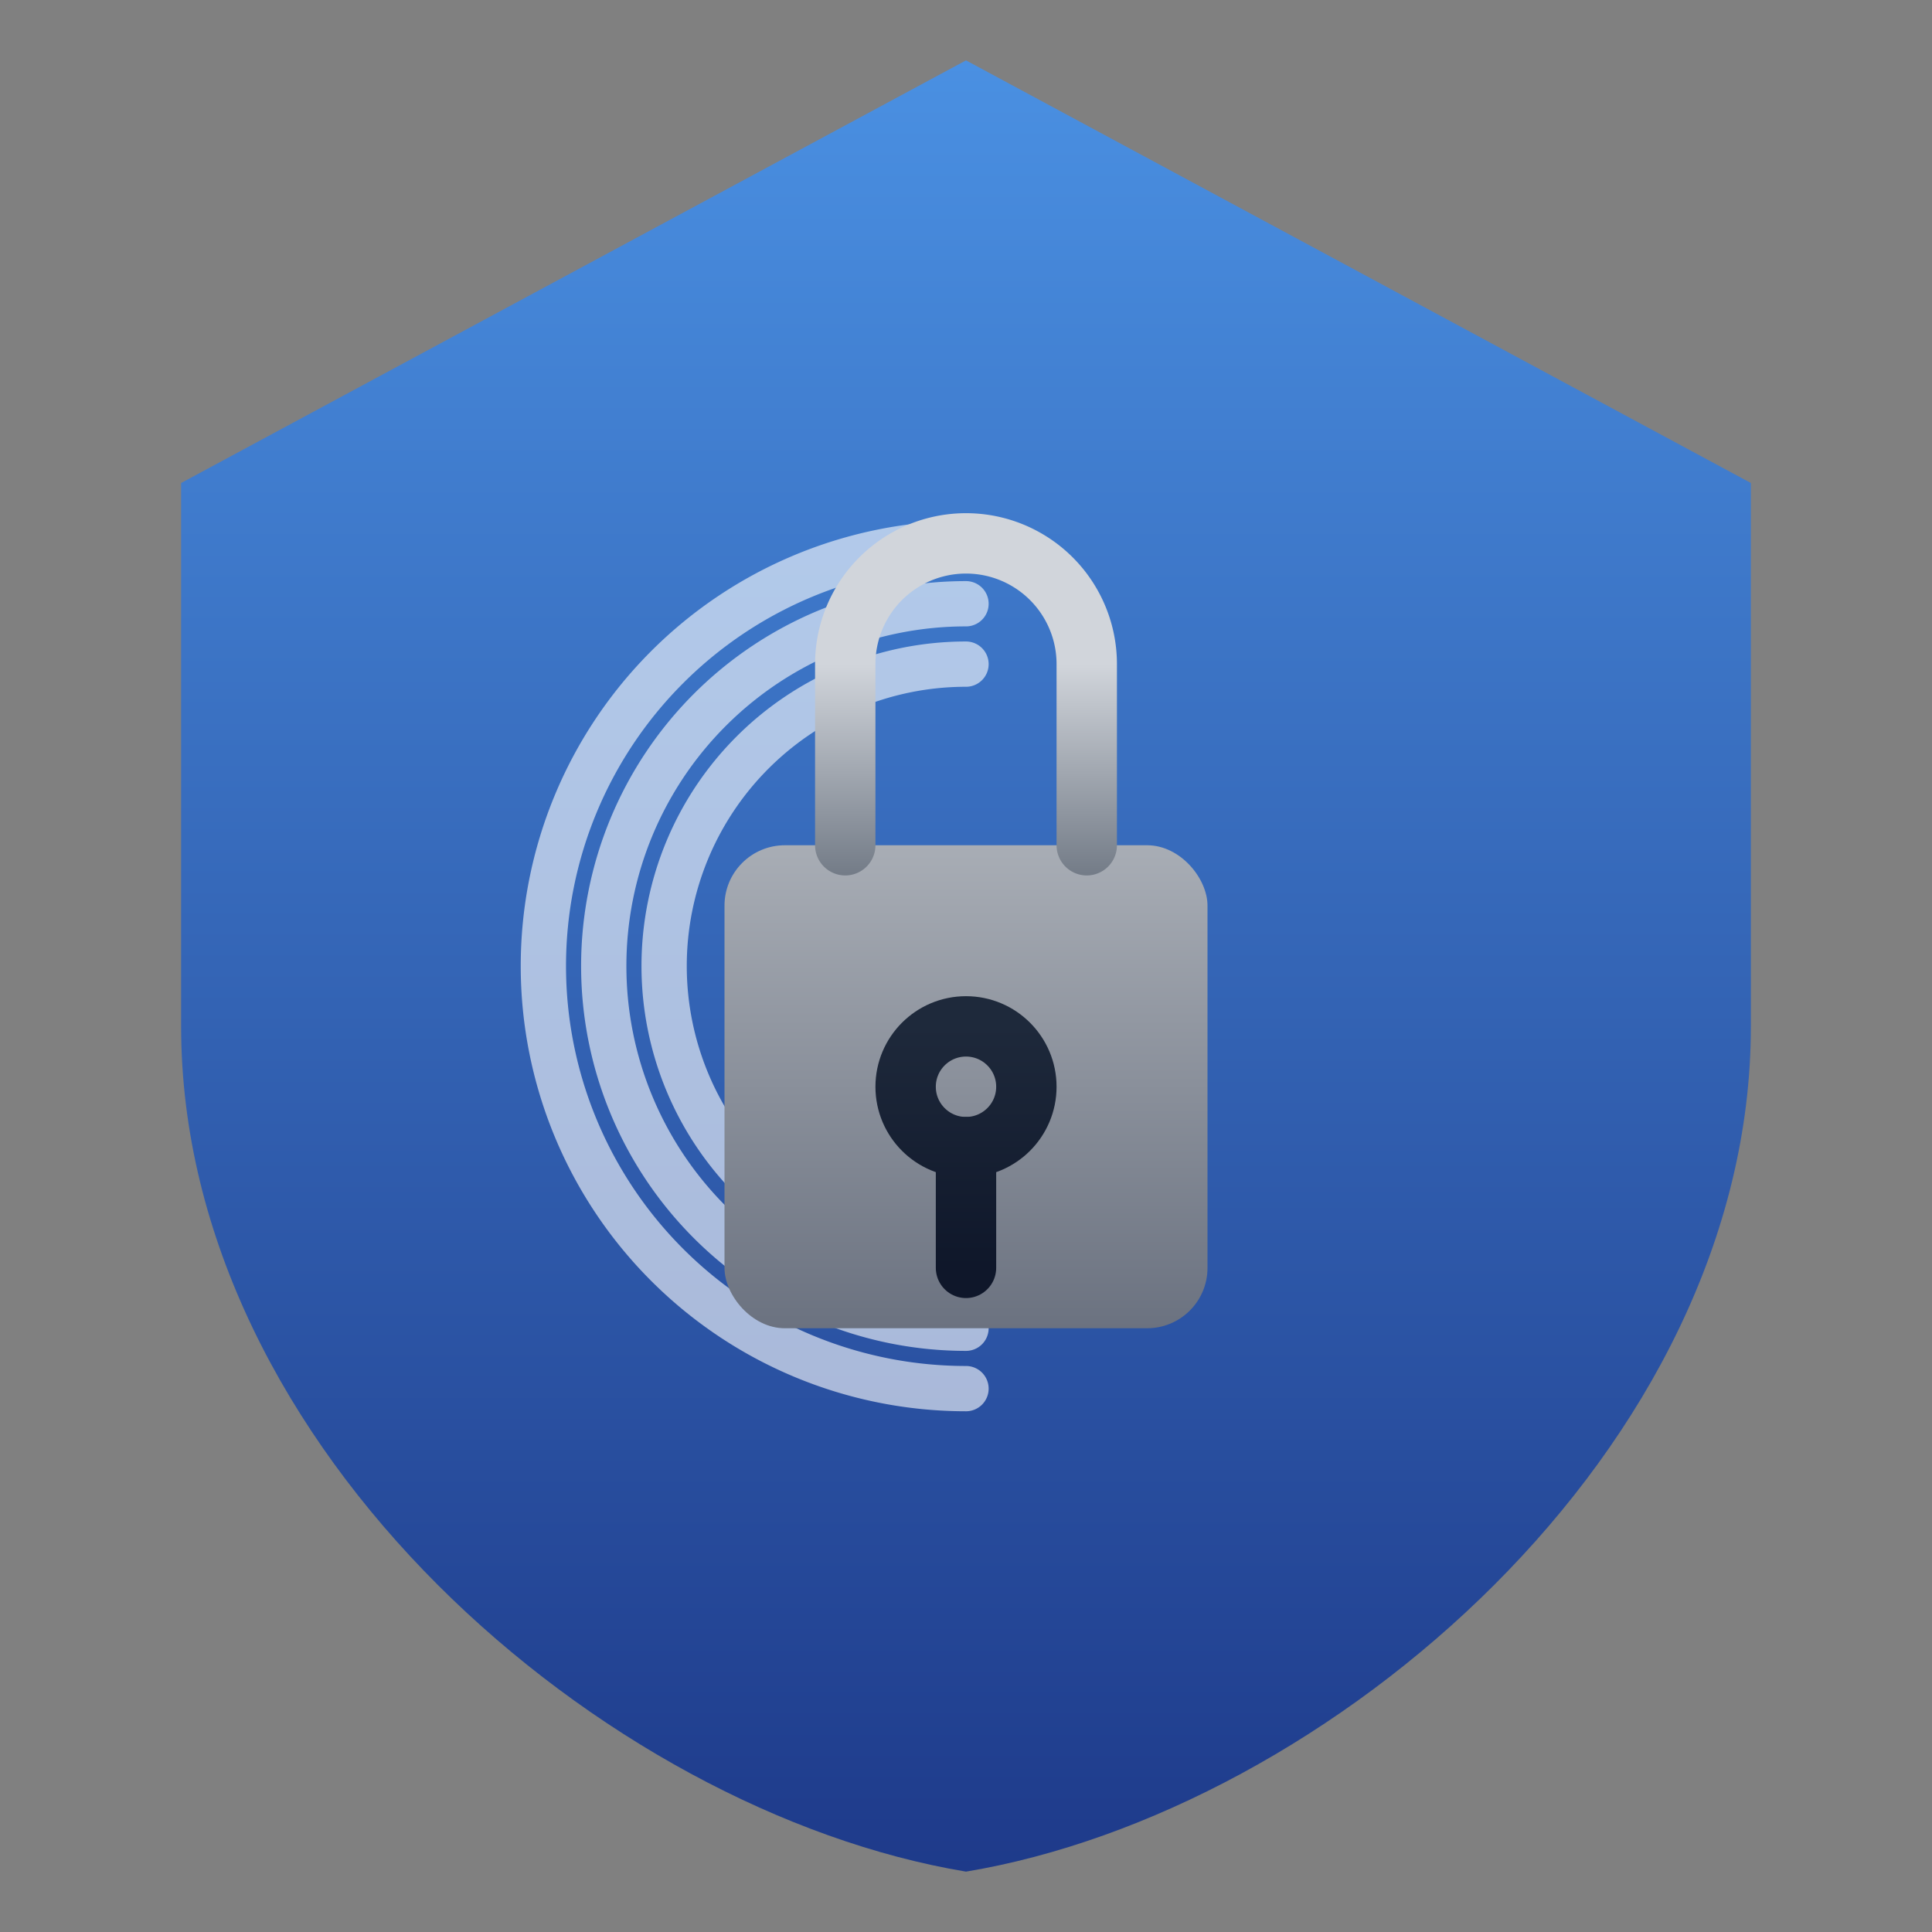
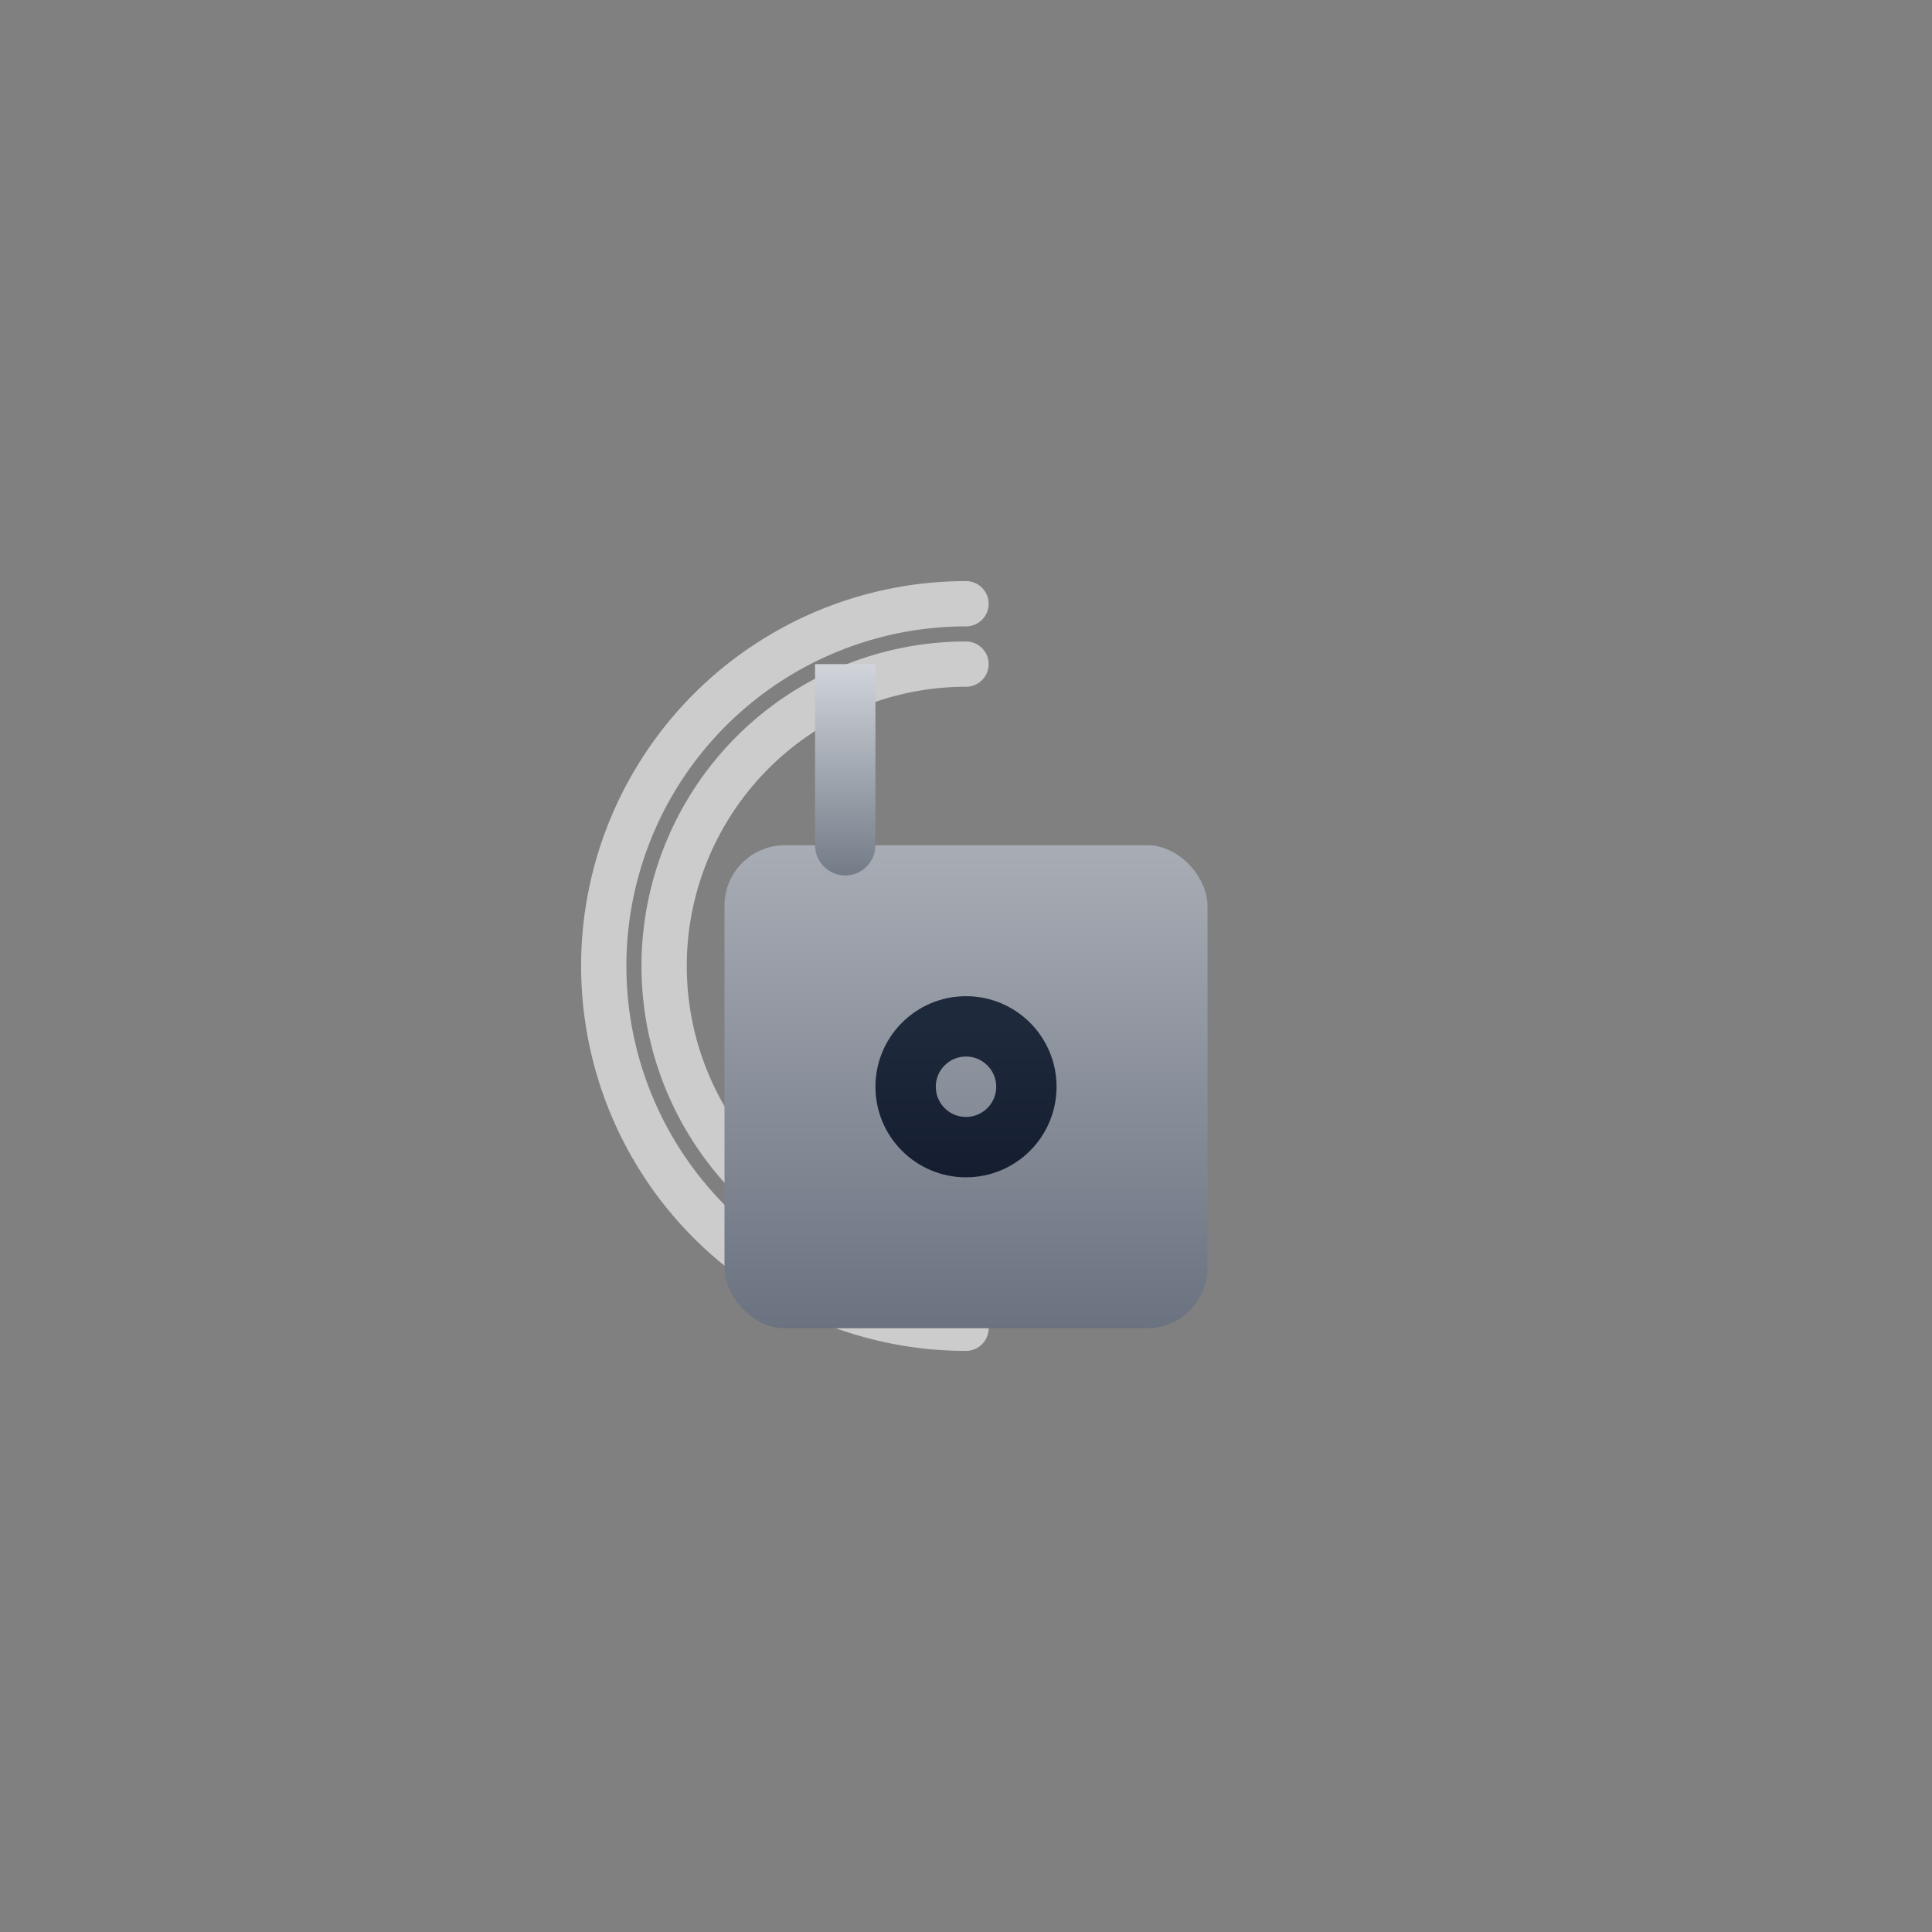
<svg xmlns="http://www.w3.org/2000/svg" viewBox="0 0 64 64" fill="none">
  <rect x="0" y="0" width="64" height="64" fill="#808080" stroke="none" />
  <defs>
    <linearGradient id="shieldGrad" x1="32" y1="2" x2="32" y2="62" gradientUnits="userSpaceOnUse">
      <stop offset="0%" stop-color="#4A90E2" />
      <stop offset="100%" stop-color="#1E3A8A" />
    </linearGradient>
    <linearGradient id="lockBodyGrad" x1="32" y1="28" x2="32" y2="44" gradientUnits="userSpaceOnUse">
      <stop offset="0%" stop-color="#A8ADB5" />
      <stop offset="100%" stop-color="#6B7280" />
    </linearGradient>
    <linearGradient id="shackleGrad" x1="32" y1="22" x2="32" y2="32" gradientUnits="userSpaceOnUse">
      <stop offset="0%" stop-color="#D1D5DB" />
      <stop offset="100%" stop-color="#4B5563" />
    </linearGradient>
    <linearGradient id="keyholeGrad" x1="32" y1="34" x2="32" y2="42" gradientUnits="userSpaceOnUse">
      <stop offset="0%" stop-color="#1E293B" />
      <stop offset="100%" stop-color="#0F172A" />
    </linearGradient>
  </defs>
-   <path d="M32 2L6 16v18c0 14 14 26 26 28 12-2 26-14 26-28V16L32 2z" fill="url(#shieldGrad)" />
  <g stroke="#FFFFFF" stroke-opacity="0.6" stroke-width="1.5" fill="none" stroke-linecap="round">
    <path d="M32 42a10 10 0 0 1 0-20" />
    <path d="M32 44a12 12 0 0 1 0-24" />
-     <path d="M32 46a14 14 0 0 1 0-28" />
  </g>
  <rect x="24" y="28" width="16" height="16" rx="2" fill="url(#lockBodyGrad)" />
-   <path d="M28 28v-6a4 4 0 1 1 8 0v6" fill="none" stroke="url(#shackleGrad)" stroke-width="2" stroke-linecap="round" />
+   <path d="M28 28v-6v6" fill="none" stroke="url(#shackleGrad)" stroke-width="2" stroke-linecap="round" />
  <g stroke="url(#keyholeGrad)" stroke-width="2" stroke-linecap="round">
    <circle cx="32" cy="36" r="2" fill="none" />
-     <path d="M32 38v4" />
  </g>
</svg>